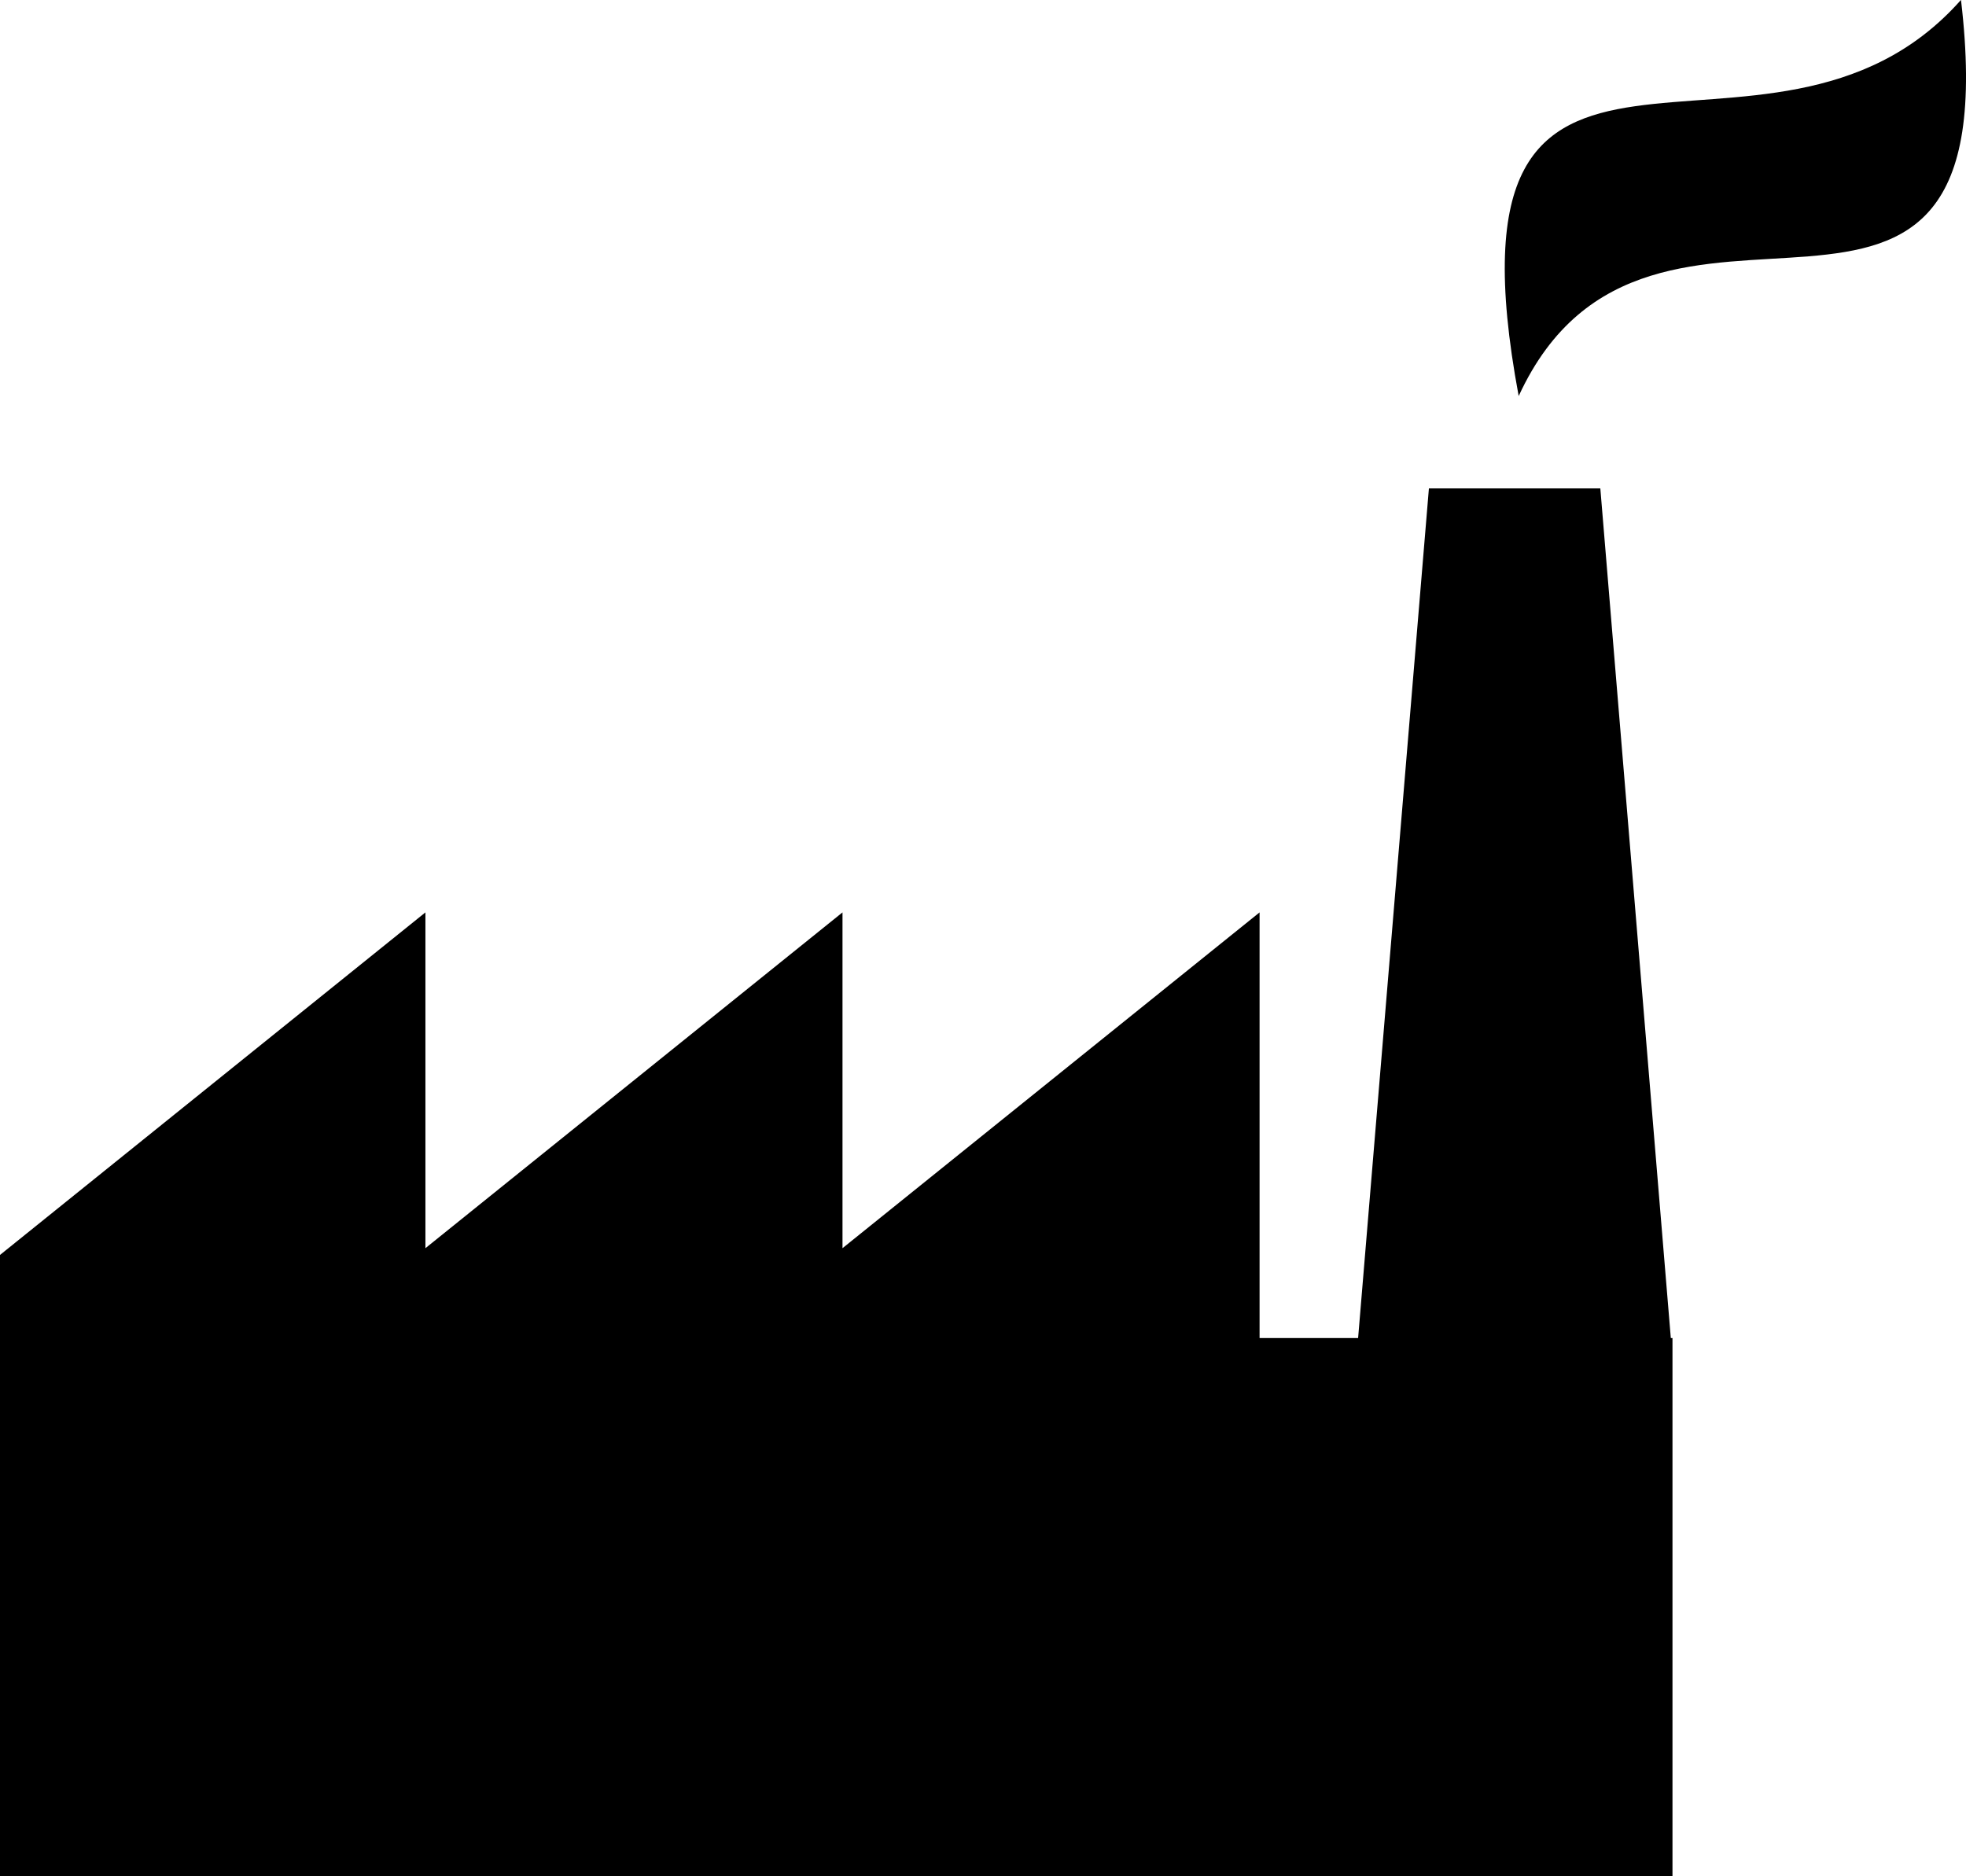
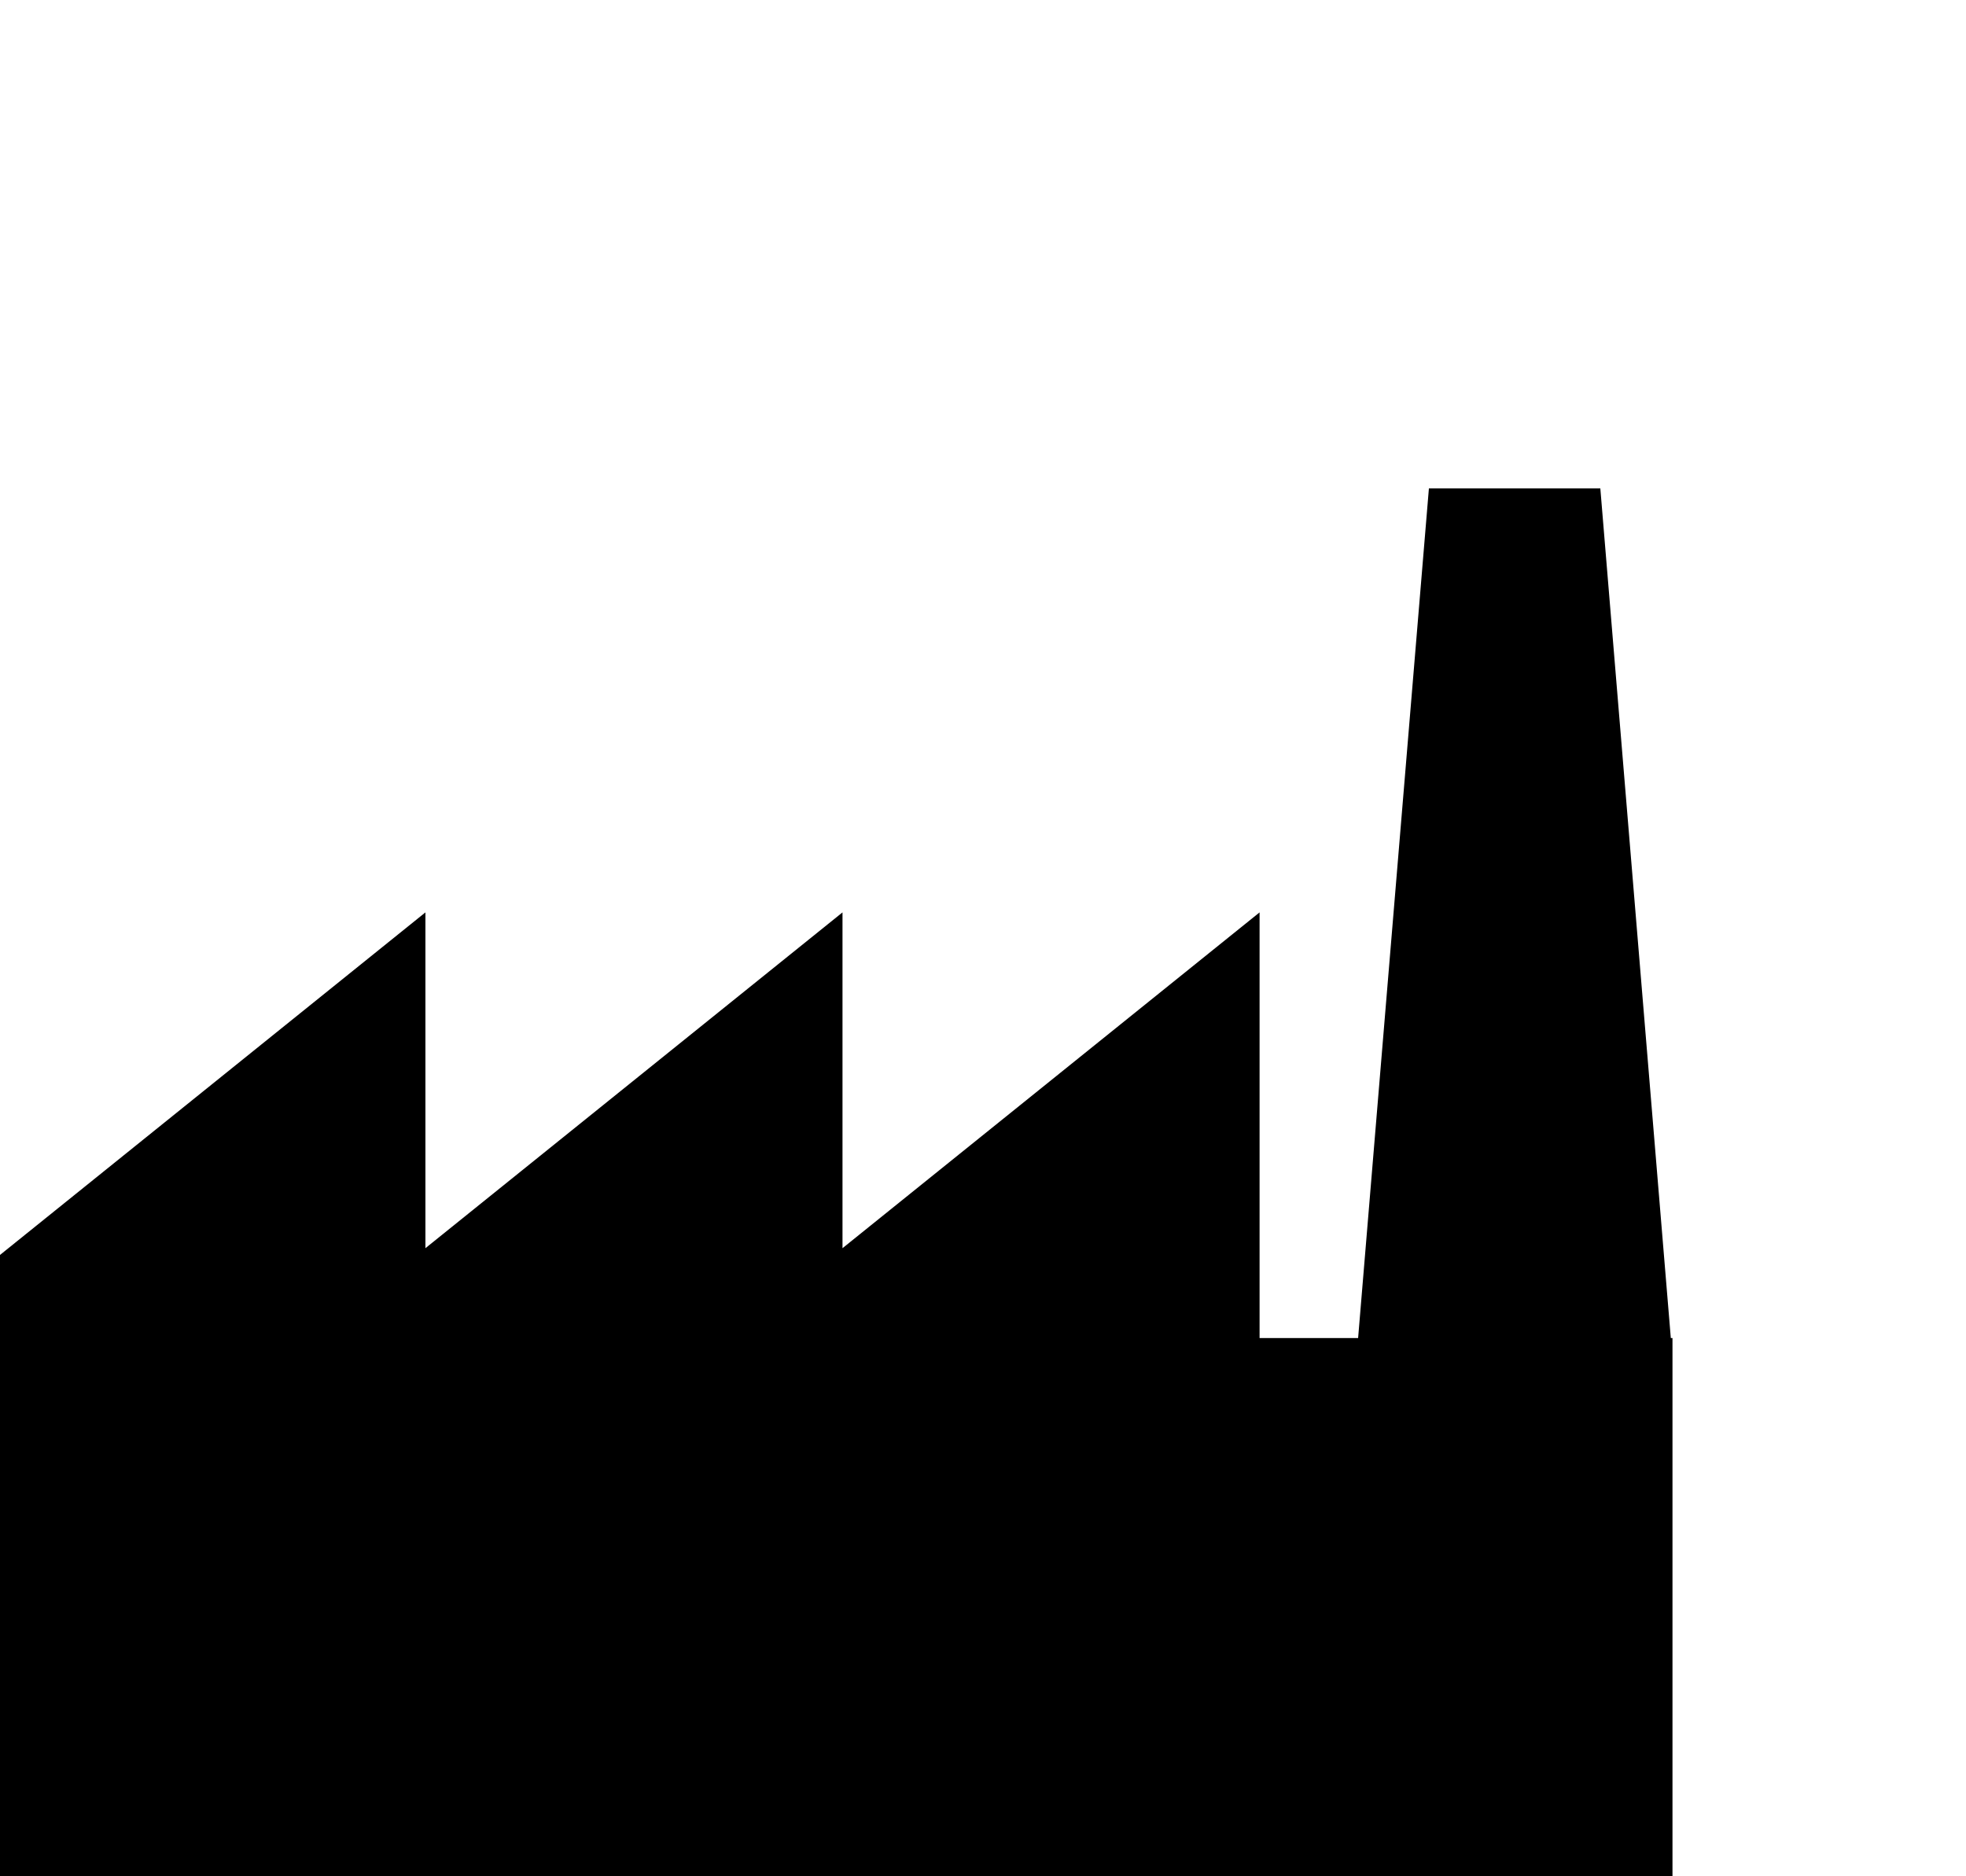
<svg xmlns="http://www.w3.org/2000/svg" width="18.855" height="17.997" viewBox="0 0 18.855 17.997">
  <path d="M315.708,335.262h-1.644l-.679,8.15h-.945v-4.083l-4,3.221v-3.221l-4,3.221v-3.221l-4.084,3.289v5.955H316.4v-5.161h-.016Z" transform="translate(-300.36 -330.577)" />
-   <path d="M330.318,329.378c1.259-2.734,4.739.427,4.242-3.8C332.708,327.671,329.49,324.938,330.318,329.378Z" transform="translate(-315.753 -325.579)" />
</svg>